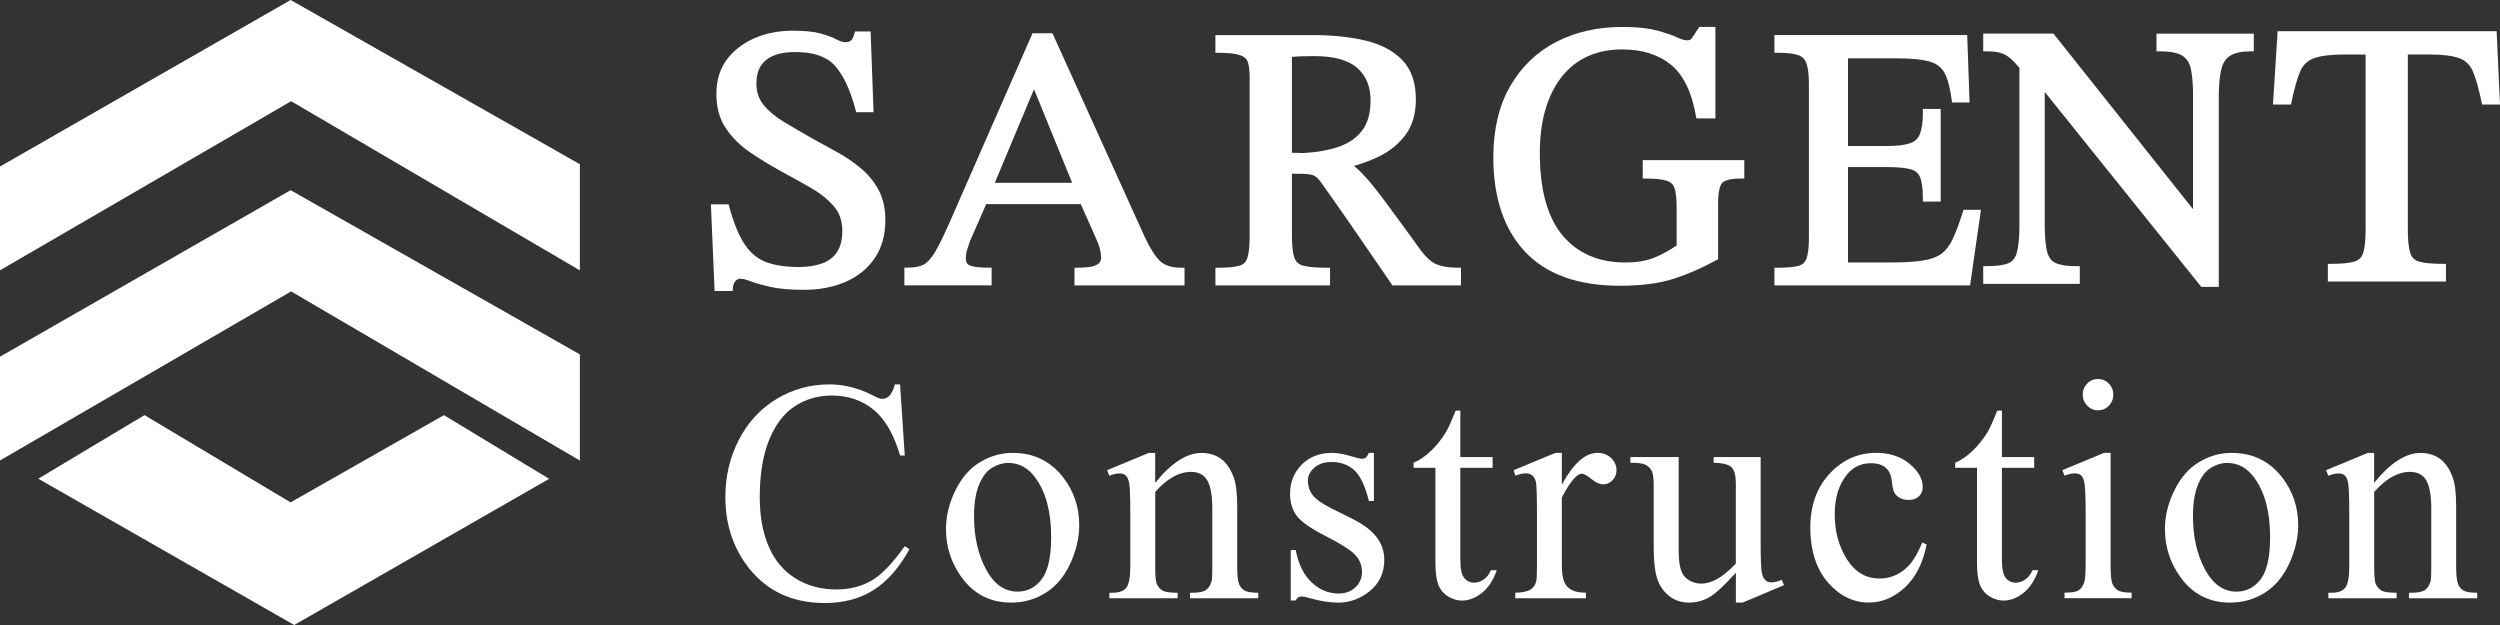
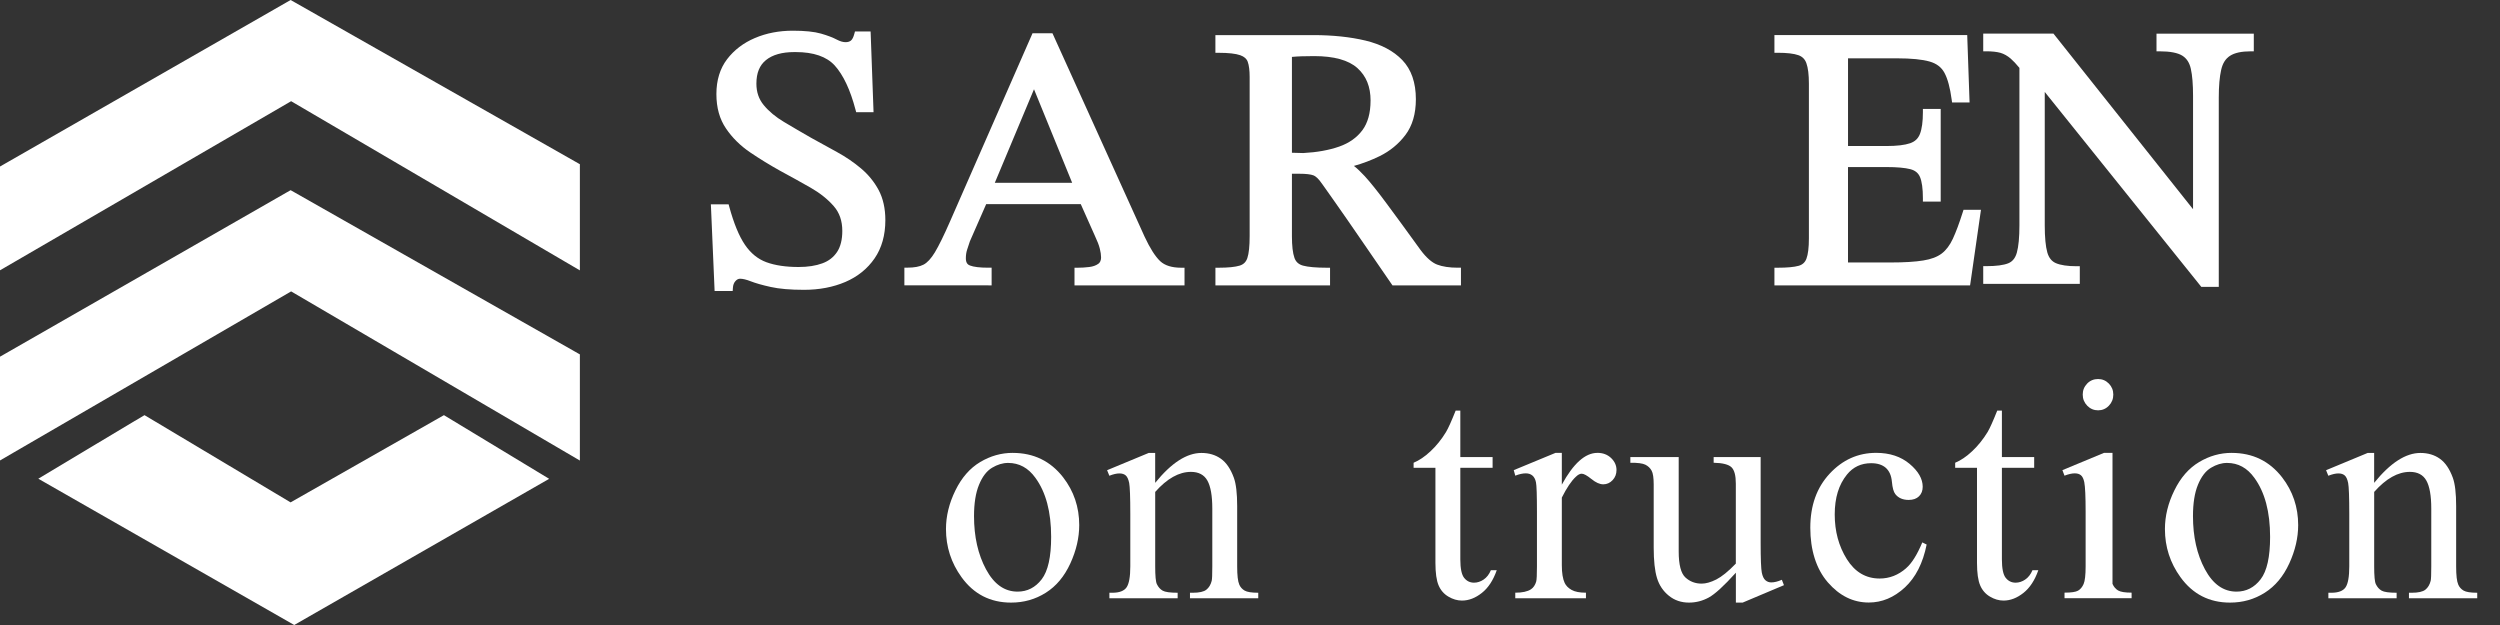
<svg xmlns="http://www.w3.org/2000/svg" width="100" height="25" viewBox="0 0 100 25" fill="none">
  <rect x="0" y="0" width="100" height="25" fill="#333333" stroke="none" />
  <g clip-path="url(#clip0_5006_142180)">
    <path d="M29.308 11.638L29.316 11.516C29.323 11.398 29.358 11.308 29.42 11.241C29.478 11.178 29.536 11.149 29.604 11.149C29.711 11.149 29.853 11.183 30.027 11.251C30.222 11.327 30.493 11.405 30.831 11.479C31.171 11.555 31.619 11.593 32.16 11.593C32.769 11.593 33.325 11.487 33.812 11.279C34.305 11.068 34.698 10.75 34.983 10.336C35.27 9.919 35.414 9.405 35.414 8.807C35.414 8.342 35.324 7.937 35.145 7.601C34.968 7.271 34.729 6.979 34.436 6.733C34.148 6.49 33.826 6.272 33.476 6.08C33.133 5.893 32.791 5.704 32.453 5.517C32.079 5.303 31.712 5.089 31.362 4.88C31.028 4.681 30.755 4.454 30.549 4.204C30.352 3.964 30.256 3.684 30.256 3.346C30.256 2.919 30.382 2.611 30.639 2.403C30.902 2.19 31.284 2.083 31.774 2.083C31.793 2.083 31.811 2.083 31.83 2.083C32.541 2.083 33.065 2.264 33.389 2.62C33.732 2.999 34.012 3.594 34.221 4.39L34.247 4.487H34.942L34.937 4.351L34.829 1.383L34.824 1.258H34.199L34.173 1.355C34.139 1.483 34.093 1.576 34.039 1.621C33.985 1.665 33.914 1.687 33.821 1.687C33.719 1.687 33.601 1.652 33.472 1.584C33.316 1.501 33.103 1.42 32.84 1.344C32.573 1.267 32.194 1.228 31.711 1.228C31.162 1.228 30.654 1.326 30.198 1.52C29.738 1.715 29.363 2.002 29.083 2.369C28.799 2.742 28.656 3.21 28.656 3.761C28.656 4.313 28.785 4.765 29.041 5.141C29.29 5.509 29.615 5.83 30.007 6.096C30.387 6.353 30.789 6.6 31.202 6.83C31.624 7.058 32.033 7.284 32.418 7.504C32.794 7.718 33.106 7.967 33.347 8.242C33.579 8.507 33.692 8.833 33.692 9.238C33.692 9.585 33.622 9.868 33.483 10.078C33.343 10.288 33.152 10.438 32.898 10.532C32.636 10.63 32.315 10.68 31.942 10.68C31.436 10.68 31.002 10.616 30.654 10.488C30.317 10.364 30.029 10.131 29.8 9.795C29.562 9.447 29.352 8.934 29.171 8.27L29.145 8.174H28.434L28.441 8.31L28.579 11.515L28.584 11.64H29.305L29.308 11.638Z" fill="white" />
    <path d="M39.536 11.415H39.665V10.708H39.536C39.194 10.708 38.945 10.678 38.798 10.62C38.722 10.59 38.634 10.531 38.634 10.334C38.634 10.21 38.65 10.096 38.682 9.996C38.717 9.884 38.755 9.77 38.794 9.656L39.447 8.166H43.231L43.792 9.425C43.892 9.636 43.959 9.81 43.992 9.945C44.026 10.078 44.043 10.194 44.043 10.291C44.043 10.455 43.978 10.52 43.929 10.554C43.834 10.621 43.714 10.663 43.572 10.68C43.414 10.7 43.259 10.709 43.11 10.709H42.98V11.416H47.381V10.709H47.252C46.876 10.709 46.593 10.621 46.408 10.447C46.211 10.261 46 9.931 45.782 9.463L42.133 1.407L42.098 1.331H41.3L41.267 1.408L38.002 8.856C37.759 9.412 37.554 9.829 37.394 10.095C37.243 10.344 37.09 10.51 36.938 10.587C36.782 10.667 36.569 10.706 36.304 10.706H36.175V11.414H39.538L39.536 11.415ZM39.793 7.311L41.36 3.57L42.886 7.311H39.793Z" fill="white" />
    <path d="M58.438 11.415V10.708H58.309C57.977 10.708 57.7 10.666 57.484 10.583C57.276 10.503 57.054 10.308 56.825 10.003C56.265 9.227 55.803 8.596 55.454 8.127C55.105 7.655 54.814 7.292 54.591 7.048C54.433 6.876 54.289 6.741 54.155 6.637C54.506 6.54 54.852 6.409 55.183 6.247C55.595 6.045 55.943 5.761 56.216 5.4C56.494 5.032 56.635 4.551 56.635 3.97C56.635 3.304 56.452 2.776 56.09 2.401C55.736 2.033 55.24 1.773 54.619 1.623C54.011 1.478 53.309 1.404 52.534 1.404H48.616V2.112H48.745C49.139 2.112 49.43 2.145 49.611 2.209C49.768 2.265 49.866 2.35 49.909 2.471C49.961 2.615 49.986 2.819 49.986 3.079V9.445C49.986 9.843 49.956 10.139 49.894 10.322C49.841 10.48 49.74 10.578 49.586 10.625C49.404 10.68 49.122 10.709 48.746 10.709H48.617V11.416H53.202V10.709H53.073C52.645 10.709 52.325 10.68 52.121 10.625C51.947 10.577 51.834 10.476 51.778 10.315C51.711 10.127 51.677 9.835 51.677 9.446V6.95H51.979C52.238 6.95 52.428 6.972 52.542 7.016C52.613 7.043 52.733 7.128 52.904 7.383L53.019 7.545L53.367 8.038C53.519 8.251 53.695 8.503 53.89 8.786C54.085 9.067 54.324 9.413 54.606 9.825C54.889 10.235 55.24 10.747 55.661 11.36L55.699 11.416H58.437L58.438 11.415ZM54.822 4.029C54.822 4.521 54.711 4.92 54.494 5.21C54.275 5.504 53.964 5.724 53.569 5.863C53.162 6.006 52.678 6.093 52.131 6.122L51.677 6.11V2.276C51.801 2.264 51.929 2.256 52.06 2.252C52.236 2.247 52.405 2.244 52.565 2.244C53.36 2.244 53.943 2.405 54.297 2.724C54.65 3.042 54.823 3.468 54.823 4.027L54.822 4.029Z" fill="white" />
-     <path d="M68.657 10.405L68.724 10.368V8.139C68.724 7.605 68.813 7.397 68.889 7.316C68.963 7.236 69.154 7.142 69.643 7.142H69.772V6.405H65.71V7.142H65.839C66.213 7.142 66.496 7.172 66.676 7.232C66.832 7.283 66.93 7.377 66.979 7.52C67.036 7.689 67.065 7.946 67.065 8.287V9.819C66.782 10.013 66.486 10.176 66.182 10.302C65.866 10.433 65.471 10.499 65.006 10.499C63.952 10.499 63.112 10.138 62.509 9.425C61.901 8.706 61.593 7.595 61.593 6.12C61.593 4.841 61.887 3.818 62.465 3.078C63.037 2.348 63.856 1.977 64.898 1.977C65.685 1.977 66.337 2.181 66.835 2.586C67.33 2.988 67.667 3.676 67.836 4.629L67.856 4.736H68.616V1.078H67.971L67.932 1.137C67.83 1.294 67.746 1.423 67.679 1.521C67.636 1.584 67.577 1.613 67.485 1.613C67.382 1.613 67.241 1.572 67.07 1.491C66.874 1.399 66.603 1.306 66.263 1.216C65.92 1.124 65.455 1.078 64.882 1.078C63.902 1.078 63.014 1.28 62.245 1.678C61.47 2.079 60.852 2.675 60.406 3.45C59.959 4.223 59.733 5.182 59.733 6.298C59.733 7.908 60.163 9.179 61.008 10.076C61.856 10.975 63.129 11.43 64.79 11.43C65.65 11.43 66.379 11.335 66.954 11.149C67.523 10.964 68.096 10.714 68.654 10.405H68.657Z" fill="white" />
    <path d="M78.692 11.415H78.803L78.82 11.303L79.217 8.542L79.239 8.393H78.541L78.512 8.483C78.373 8.922 78.239 9.281 78.114 9.551C77.995 9.806 77.847 10.005 77.67 10.14C77.493 10.275 77.245 10.37 76.931 10.419C76.604 10.473 76.164 10.499 75.623 10.499H73.92V6.682H75.453C75.876 6.682 76.198 6.711 76.415 6.767C76.604 6.817 76.729 6.918 76.799 7.079C76.876 7.26 76.916 7.546 76.916 7.932V8.063H77.628V4.358H76.916V4.489C76.916 4.866 76.876 5.159 76.797 5.36C76.726 5.542 76.599 5.662 76.406 5.729C76.193 5.803 75.873 5.841 75.454 5.841H73.921V2.333H75.88C76.451 2.333 76.891 2.377 77.187 2.462C77.463 2.542 77.656 2.688 77.777 2.911C77.906 3.148 78.004 3.51 78.067 3.985L78.083 4.098H78.783L78.778 3.962L78.693 1.529L78.689 1.403H70.977V2.111H71.106C71.478 2.111 71.757 2.143 71.937 2.208C72.095 2.264 72.199 2.369 72.256 2.53C72.322 2.712 72.356 2.987 72.356 3.346V9.534C72.356 9.902 72.322 10.176 72.257 10.348C72.202 10.495 72.1 10.589 71.946 10.632C71.764 10.683 71.482 10.709 71.106 10.709H70.977V11.417H78.693L78.692 11.415Z" fill="white" />
    <path d="M83.062 11.356H83.192V10.649H83.062C82.702 10.649 82.424 10.607 82.235 10.526C82.066 10.452 81.954 10.312 81.893 10.099C81.825 9.86 81.79 9.495 81.79 9.015V3.678L88.014 11.427L88.053 11.476H88.751V3.909C88.751 3.447 88.783 3.07 88.848 2.789C88.907 2.53 89.022 2.348 89.2 2.233C89.383 2.113 89.661 2.053 90.023 2.053H90.152V1.346H86.26V2.053H86.389C86.803 2.053 87.108 2.112 87.291 2.226C87.467 2.336 87.579 2.508 87.633 2.751C87.693 3.017 87.722 3.383 87.722 3.835V8.368L82.177 1.393L82.138 1.344H79.329V2.052H79.458C79.681 2.052 79.87 2.073 80.017 2.113C80.156 2.153 80.296 2.231 80.43 2.346C80.532 2.436 80.649 2.559 80.777 2.715V9.012C80.777 9.492 80.742 9.86 80.674 10.104C80.613 10.321 80.502 10.461 80.334 10.53C80.146 10.607 79.85 10.646 79.458 10.646H79.329V11.354H83.061L83.062 11.356Z" fill="white" />
-     <path d="M99.993 4.044L99.871 1.373L99.866 1.249H91.105L91.097 1.372L90.928 4.043L90.919 4.182H91.639L91.661 4.078C91.772 3.547 91.888 3.135 92.007 2.857C92.117 2.602 92.292 2.43 92.542 2.335C92.809 2.232 93.221 2.18 93.767 2.18H94.624V9.185C94.624 9.614 94.59 9.931 94.523 10.13C94.465 10.302 94.352 10.41 94.177 10.463C93.975 10.523 93.661 10.554 93.243 10.554H93.114V11.262H97.838V10.554H97.709C97.282 10.554 96.962 10.524 96.76 10.463C96.585 10.41 96.472 10.302 96.414 10.13C96.347 9.932 96.313 9.615 96.313 9.185V2.179H97.154C97.711 2.179 98.125 2.231 98.387 2.333C98.633 2.43 98.806 2.602 98.916 2.857C99.035 3.135 99.151 3.545 99.262 4.078L99.284 4.182H100.001L99.995 4.044H99.993Z" fill="white" />
-     <path d="M34.852 23.23C34.445 23.462 33.978 23.578 33.448 23.578C32.837 23.578 32.293 23.43 31.817 23.134C31.34 22.838 30.984 22.413 30.747 21.858C30.509 21.303 30.39 20.648 30.39 19.892C30.39 18.975 30.516 18.208 30.767 17.591C31.019 16.974 31.364 16.526 31.801 16.243C32.239 15.961 32.729 15.821 33.272 15.821C33.919 15.821 34.474 16.009 34.936 16.382C35.398 16.757 35.754 17.368 36.003 18.22H36.19L36.003 15.377H35.791C35.747 15.575 35.672 15.728 35.568 15.839C35.488 15.918 35.394 15.956 35.284 15.956C35.212 15.956 35.092 15.912 34.923 15.82C34.348 15.524 33.765 15.376 33.174 15.376C32.414 15.376 31.715 15.568 31.073 15.952C30.432 16.336 29.928 16.878 29.563 17.577C29.198 18.275 29.015 19.043 29.015 19.877C29.015 20.914 29.292 21.814 29.847 22.579C30.591 23.606 31.64 24.121 32.993 24.121C33.745 24.121 34.394 23.948 34.941 23.603C35.487 23.258 35.965 22.714 36.376 21.97L36.189 21.846C35.702 22.537 35.257 22.998 34.85 23.231L34.852 23.23Z" fill="white" />
    <path d="M40.509 18.115C40.051 18.115 39.618 18.237 39.207 18.482C38.797 18.727 38.467 19.104 38.216 19.617C37.965 20.129 37.839 20.644 37.839 21.161C37.839 21.873 38.046 22.513 38.46 23.086C38.95 23.765 39.611 24.104 40.444 24.104C40.953 24.104 41.416 23.973 41.833 23.709C42.25 23.446 42.575 23.056 42.813 22.538C43.05 22.021 43.169 21.509 43.169 21.003C43.169 20.284 42.953 19.645 42.524 19.091C42.018 18.442 41.347 18.116 40.511 18.116L40.509 18.115ZM41.667 23.172C41.414 23.501 41.093 23.665 40.703 23.665C40.18 23.665 39.76 23.368 39.44 22.771C39.12 22.175 38.961 21.467 38.961 20.644C38.961 20.134 39.027 19.716 39.16 19.393C39.292 19.068 39.465 18.841 39.681 18.711C39.896 18.582 40.109 18.517 40.324 18.517C40.766 18.517 41.129 18.715 41.414 19.11C41.836 19.685 42.046 20.475 42.046 21.477C42.046 22.279 41.92 22.843 41.667 23.172Z" fill="white" />
    <path d="M49.571 23.382C49.514 23.255 49.487 23.013 49.487 22.655V20.244C49.487 19.735 49.443 19.356 49.354 19.11C49.225 18.756 49.052 18.502 48.835 18.349C48.619 18.195 48.359 18.118 48.057 18.118C47.47 18.118 46.853 18.516 46.207 19.314V18.118H45.947L44.284 18.808L44.374 19.03C44.53 18.968 44.666 18.937 44.778 18.937C44.883 18.937 44.967 18.963 45.029 19.017C45.09 19.07 45.137 19.171 45.167 19.319C45.196 19.467 45.212 19.88 45.212 20.559V22.655C45.212 23.066 45.163 23.344 45.065 23.491C44.967 23.636 44.777 23.71 44.496 23.71H44.376V23.931H47.106V23.71C46.804 23.71 46.604 23.682 46.506 23.626C46.408 23.571 46.331 23.483 46.274 23.364C46.23 23.273 46.208 23.036 46.208 22.655V19.677C46.682 19.142 47.158 18.875 47.637 18.875C47.946 18.875 48.166 18.992 48.296 19.224C48.426 19.456 48.492 19.829 48.492 20.343V22.655C48.492 22.98 48.484 23.172 48.468 23.234C48.428 23.39 48.357 23.508 48.253 23.589C48.151 23.669 47.971 23.71 47.714 23.71H47.599V23.931H50.33V23.71C50.064 23.71 49.883 23.681 49.784 23.623C49.686 23.566 49.614 23.485 49.57 23.382H49.571Z" fill="white" />
-     <path d="M54.15 20.779L53.27 20.341C52.888 20.152 52.635 19.973 52.509 19.805C52.38 19.642 52.316 19.444 52.316 19.213C52.316 19.028 52.402 18.859 52.575 18.707C52.748 18.555 52.975 18.48 53.257 18.48C53.626 18.48 53.93 18.588 54.17 18.807C54.409 19.024 54.605 19.436 54.757 20.04H54.956V18.115H54.757C54.71 18.213 54.667 18.278 54.631 18.306C54.595 18.335 54.544 18.35 54.48 18.35C54.412 18.35 54.275 18.318 54.07 18.257C53.76 18.162 53.497 18.115 53.28 18.115C52.786 18.115 52.383 18.271 52.071 18.584C51.76 18.896 51.603 19.285 51.603 19.75C51.603 20.108 51.694 20.404 51.874 20.639C52.055 20.877 52.437 21.144 53.02 21.44C53.604 21.736 53.992 21.981 54.187 22.174C54.382 22.368 54.48 22.605 54.48 22.889C54.48 23.124 54.392 23.324 54.218 23.491C54.044 23.657 53.817 23.741 53.541 23.741C53.147 23.741 52.791 23.596 52.473 23.303C52.156 23.011 51.94 22.578 51.828 22.002H51.629V24.019H51.828C51.88 23.911 51.952 23.859 52.045 23.859C52.129 23.859 52.238 23.88 52.37 23.92C52.804 24.044 53.19 24.105 53.528 24.105C53.997 24.105 54.423 23.948 54.803 23.634C55.182 23.319 55.372 22.905 55.372 22.392C55.372 21.726 54.964 21.189 54.148 20.783L54.15 20.779Z" fill="white" />
    <path d="M59.348 23.181C59.222 23.265 59.095 23.307 58.962 23.307C58.8 23.307 58.669 23.243 58.567 23.116C58.465 22.989 58.413 22.741 58.413 22.376V18.713H59.704V18.282H58.413V16.425H58.226C58.061 16.84 57.933 17.126 57.84 17.282C57.66 17.578 57.453 17.834 57.222 18.05C56.991 18.266 56.765 18.419 56.544 18.51V18.713H57.417V22.511C57.417 22.918 57.46 23.22 57.544 23.415C57.627 23.61 57.759 23.761 57.936 23.865C58.113 23.97 58.293 24.023 58.478 24.023C58.752 24.023 59.016 23.921 59.274 23.717C59.531 23.514 59.73 23.21 59.87 22.808H59.635C59.567 22.972 59.47 23.098 59.346 23.181H59.348Z" fill="white" />
    <path d="M63.895 18.115C63.409 18.115 62.935 18.538 62.473 19.386V18.115H62.22L60.55 18.806L60.611 19.027C60.767 18.965 60.908 18.934 61.033 18.934C61.138 18.934 61.225 18.963 61.295 19.02C61.365 19.078 61.414 19.17 61.439 19.294C61.465 19.419 61.478 19.812 61.478 20.47V22.659C61.478 22.988 61.468 23.187 61.449 23.258C61.408 23.402 61.337 23.506 61.238 23.572C61.101 23.662 60.892 23.708 60.611 23.708V23.93H63.438V23.708C63.189 23.708 62.998 23.672 62.865 23.597C62.733 23.523 62.641 23.43 62.588 23.319C62.512 23.159 62.473 22.922 62.473 22.61V19.904C62.667 19.517 62.852 19.239 63.033 19.072C63.117 18.989 63.196 18.948 63.268 18.948C63.352 18.948 63.482 19.019 63.657 19.161C63.831 19.302 63.989 19.373 64.13 19.373C64.271 19.373 64.4 19.318 64.504 19.206C64.609 19.095 64.66 18.96 64.66 18.799C64.66 18.618 64.588 18.459 64.444 18.321C64.299 18.183 64.116 18.114 63.895 18.114V18.115Z" fill="white" />
    <path d="M70.848 23.296C70.759 23.296 70.683 23.267 70.616 23.209C70.55 23.151 70.501 23.049 70.472 22.904C70.442 22.758 70.426 22.357 70.426 21.704V18.282H68.546V18.51C68.907 18.517 69.146 18.579 69.261 18.692C69.376 18.804 69.433 19.022 69.433 19.343V22.544C69.131 22.857 68.871 23.067 68.652 23.179C68.433 23.29 68.236 23.345 68.065 23.345C67.812 23.345 67.595 23.263 67.417 23.099C67.238 22.935 67.148 22.589 67.148 22.063V18.283H65.214V18.511C65.503 18.507 65.703 18.533 65.814 18.588C65.925 18.643 66.008 18.723 66.064 18.825C66.121 18.927 66.148 19.114 66.148 19.381V21.903C66.148 22.43 66.192 22.836 66.281 23.124C66.369 23.412 66.528 23.647 66.755 23.83C66.982 24.014 67.251 24.104 67.56 24.104C67.838 24.104 68.101 24.036 68.35 23.901C68.599 23.765 68.96 23.434 69.435 22.908V24.104H69.706L71.358 23.407L71.274 23.191C71.118 23.26 70.977 23.296 70.852 23.296H70.848Z" fill="white" />
    <path d="M76.246 22.728C75.933 23.003 75.579 23.141 75.186 23.141C74.635 23.141 74.198 22.883 73.874 22.367C73.551 21.85 73.389 21.256 73.389 20.581C73.389 19.906 73.552 19.386 73.877 18.984C74.122 18.68 74.446 18.528 74.847 18.528C75.097 18.528 75.291 18.59 75.432 18.713C75.573 18.84 75.654 19.024 75.676 19.268C75.698 19.511 75.743 19.676 75.811 19.762C75.931 19.918 76.111 19.997 76.348 19.997C76.525 19.997 76.663 19.948 76.761 19.851C76.859 19.754 76.908 19.628 76.908 19.471C76.908 19.154 76.734 18.849 76.384 18.555C76.035 18.262 75.588 18.114 75.046 18.114C74.322 18.114 73.703 18.392 73.187 18.946C72.67 19.501 72.412 20.222 72.412 21.11C72.412 21.998 72.646 22.754 73.112 23.293C73.578 23.831 74.125 24.101 74.752 24.101C75.278 24.101 75.758 23.901 76.192 23.5C76.626 23.099 76.917 22.526 77.066 21.782L76.892 21.696C76.683 22.194 76.467 22.537 76.246 22.726V22.728Z" fill="white" />
    <path d="M81.011 23.181C80.886 23.265 80.758 23.307 80.625 23.307C80.464 23.307 80.332 23.243 80.23 23.116C80.128 22.989 80.076 22.741 80.076 22.376V18.713H81.367V18.282H80.076V16.425H79.889C79.724 16.84 79.596 17.126 79.504 17.282C79.323 17.578 79.116 17.834 78.885 18.05C78.654 18.266 78.428 18.419 78.207 18.51V18.713H79.08V22.511C79.08 22.918 79.123 23.22 79.207 23.415C79.29 23.61 79.422 23.761 79.599 23.865C79.776 23.97 79.956 24.023 80.141 24.023C80.415 24.023 80.679 23.921 80.937 23.717C81.194 23.514 81.393 23.21 81.533 22.808H81.299C81.23 22.972 81.133 23.098 81.009 23.181H81.011Z" fill="white" />
    <path d="M83.487 15.343C83.368 15.465 83.309 15.612 83.309 15.784C83.309 15.957 83.37 16.105 83.49 16.229C83.61 16.352 83.756 16.413 83.923 16.413C84.091 16.413 84.236 16.352 84.354 16.229C84.473 16.105 84.532 15.957 84.532 15.784C84.532 15.612 84.473 15.465 84.354 15.343C84.236 15.223 84.092 15.161 83.923 15.161C83.754 15.161 83.605 15.221 83.486 15.343H83.487Z" fill="white" />
-     <path d="M84.5 23.36C84.45 23.243 84.425 23.007 84.425 22.654V18.115H84.159L82.496 18.806L82.58 19.027C82.741 18.965 82.877 18.934 82.99 18.934C83.095 18.934 83.177 18.96 83.238 19.011C83.299 19.062 83.343 19.154 83.371 19.285C83.407 19.466 83.425 19.863 83.425 20.475V22.652C83.425 23.002 83.398 23.238 83.344 23.361C83.29 23.484 83.216 23.573 83.123 23.626C83.03 23.679 82.85 23.706 82.581 23.706V23.927H85.264V23.706C85.004 23.706 84.823 23.677 84.725 23.619C84.627 23.561 84.552 23.474 84.501 23.357L84.5 23.36Z" fill="white" />
+     <path d="M84.5 23.36V18.115H84.159L82.496 18.806L82.58 19.027C82.741 18.965 82.877 18.934 82.99 18.934C83.095 18.934 83.177 18.96 83.238 19.011C83.299 19.062 83.343 19.154 83.371 19.285C83.407 19.466 83.425 19.863 83.425 20.475V22.652C83.425 23.002 83.398 23.238 83.344 23.361C83.29 23.484 83.216 23.573 83.123 23.626C83.03 23.679 82.85 23.706 82.581 23.706V23.927H85.264V23.706C85.004 23.706 84.823 23.677 84.725 23.619C84.627 23.561 84.552 23.474 84.501 23.357L84.5 23.36Z" fill="white" />
    <path d="M89.267 18.115C88.809 18.115 88.375 18.237 87.965 18.482C87.555 18.727 87.224 19.104 86.974 19.617C86.722 20.129 86.597 20.644 86.597 21.161C86.597 21.873 86.804 22.513 87.218 23.086C87.708 23.765 88.369 24.104 89.201 24.104C89.711 24.104 90.174 23.973 90.591 23.709C91.008 23.446 91.333 23.056 91.571 22.538C91.808 22.021 91.927 21.509 91.927 21.003C91.927 20.284 91.711 19.645 91.282 19.091C90.776 18.442 90.105 18.116 89.268 18.116L89.267 18.115ZM90.425 23.172C90.172 23.501 89.85 23.665 89.461 23.665C88.938 23.665 88.517 23.368 88.197 22.771C87.877 22.175 87.719 21.467 87.719 20.644C87.719 20.134 87.784 19.716 87.917 19.393C88.05 19.068 88.223 18.841 88.439 18.711C88.654 18.582 88.867 18.517 89.081 18.517C89.524 18.517 89.887 18.715 90.172 19.11C90.594 19.685 90.804 20.475 90.804 21.477C90.804 22.279 90.678 22.843 90.425 23.172Z" fill="white" />
    <path d="M98.33 23.382C98.273 23.255 98.246 23.013 98.246 22.655V20.244C98.246 19.735 98.202 19.356 98.113 19.11C97.984 18.756 97.811 18.502 97.594 18.349C97.378 18.195 97.118 18.118 96.816 18.118C96.229 18.118 95.612 18.516 94.966 19.314V18.118H94.706L93.043 18.808L93.133 19.03C93.29 18.968 93.425 18.937 93.537 18.937C93.642 18.937 93.726 18.963 93.788 19.017C93.85 19.07 93.896 19.171 93.926 19.319C93.955 19.467 93.971 19.88 93.971 20.559V22.655C93.971 23.066 93.922 23.344 93.824 23.491C93.726 23.636 93.536 23.71 93.255 23.71H93.135V23.931H95.865V23.71C95.563 23.71 95.363 23.682 95.265 23.626C95.167 23.571 95.09 23.483 95.033 23.364C94.989 23.273 94.967 23.036 94.967 22.655V19.677C95.441 19.142 95.917 18.875 96.396 18.875C96.705 18.875 96.925 18.992 97.055 19.224C97.185 19.456 97.251 19.829 97.251 20.343V22.655C97.251 22.98 97.243 23.172 97.227 23.234C97.187 23.39 97.116 23.508 97.013 23.589C96.91 23.669 96.73 23.71 96.473 23.71H96.358V23.931H99.089V23.71C98.823 23.71 98.642 23.681 98.543 23.623C98.445 23.566 98.373 23.485 98.329 23.382H98.33Z" fill="white" />
    <path d="M11.814 0.107L11.625 0L11.435 0.109L0.197 6.548L0 6.661V6.89V10.135V10.812L0.579 10.476L11.645 4.048L22.614 10.475L23.195 10.815V10.135V6.8V6.569L22.996 6.456L11.814 0.107Z" fill="white" />
    <path d="M11.814 7.714L11.625 7.607L11.435 7.715L0.197 14.155L0 14.267V14.497V17.742V18.419L0.579 18.082L11.645 11.656L22.614 18.082L23.195 18.422V17.742V14.406V14.176L22.996 14.063L11.814 7.714Z" fill="white" />
    <path d="M11.623 20.095L5.781 16.606L5.398 16.835L5.394 16.834L1.536 19.146L1.54 19.149L1.536 19.151L11.769 25L21.966 19.153L17.757 16.606L11.623 20.095Z" fill="white" />
  </g>
  <defs>
    <clipPath id="clip0_5006_142180">
      <rect width="100" height="25" fill="white" />
    </clipPath>
  </defs>
</svg>